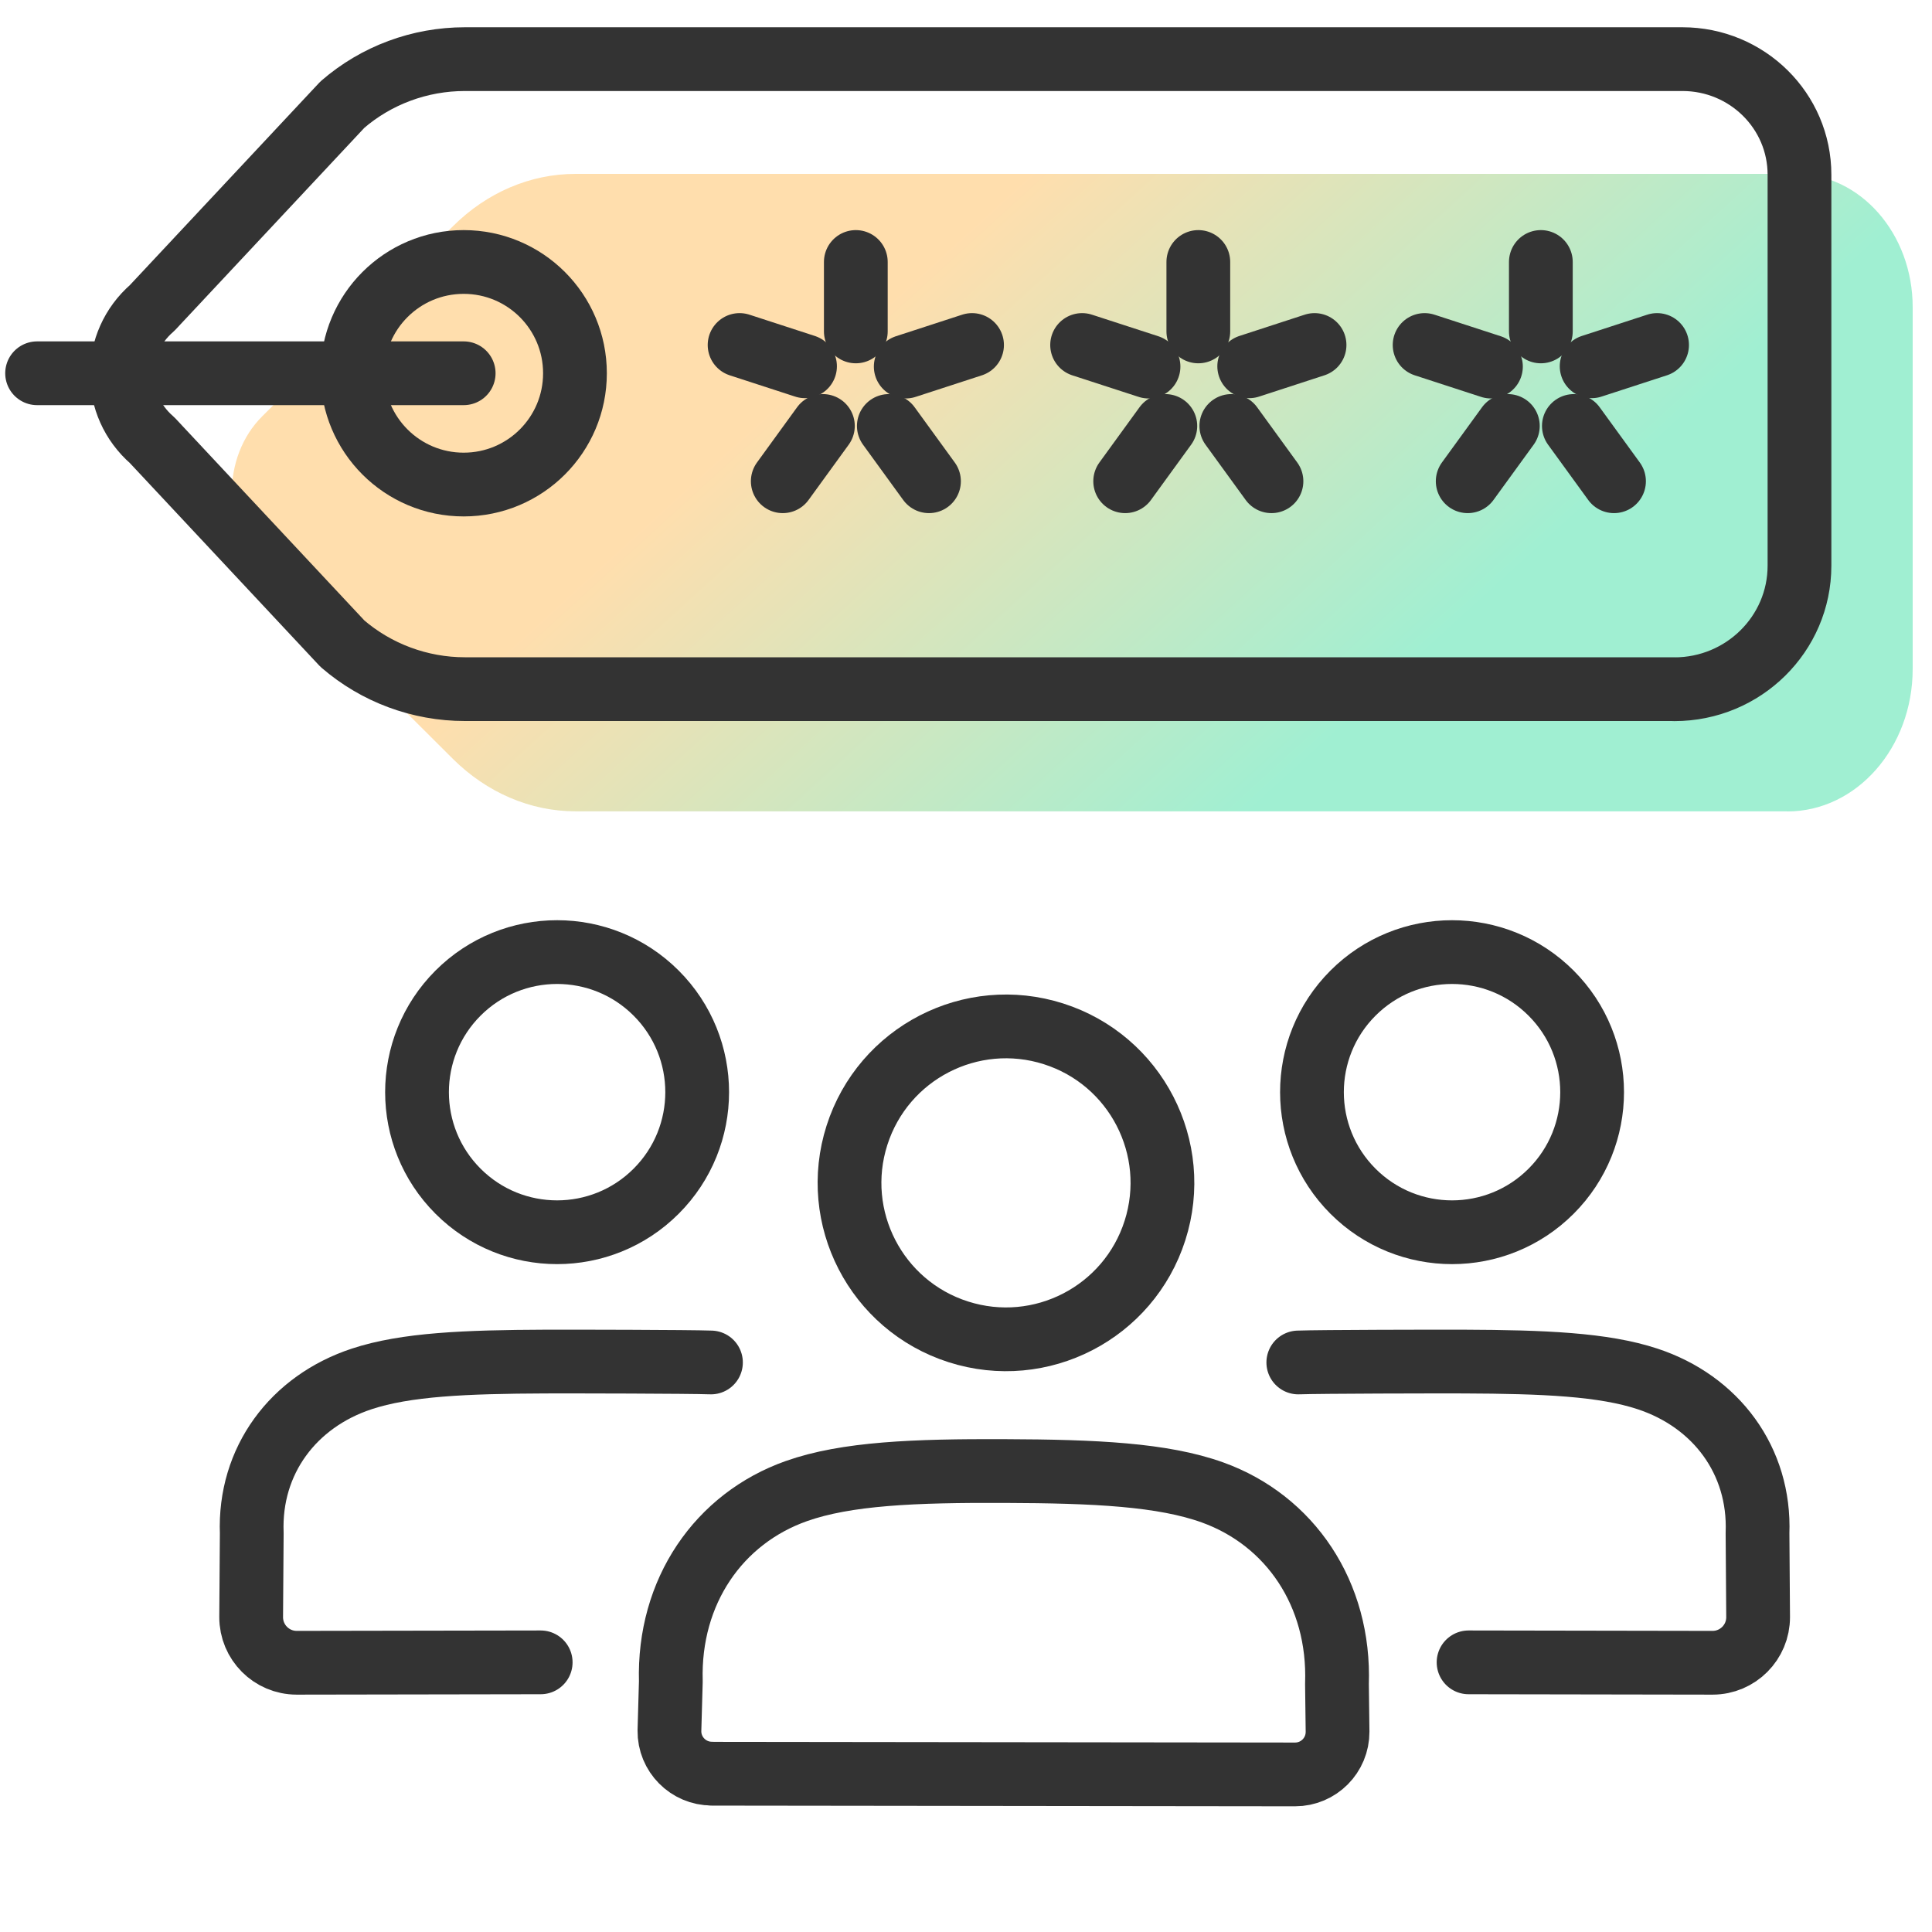
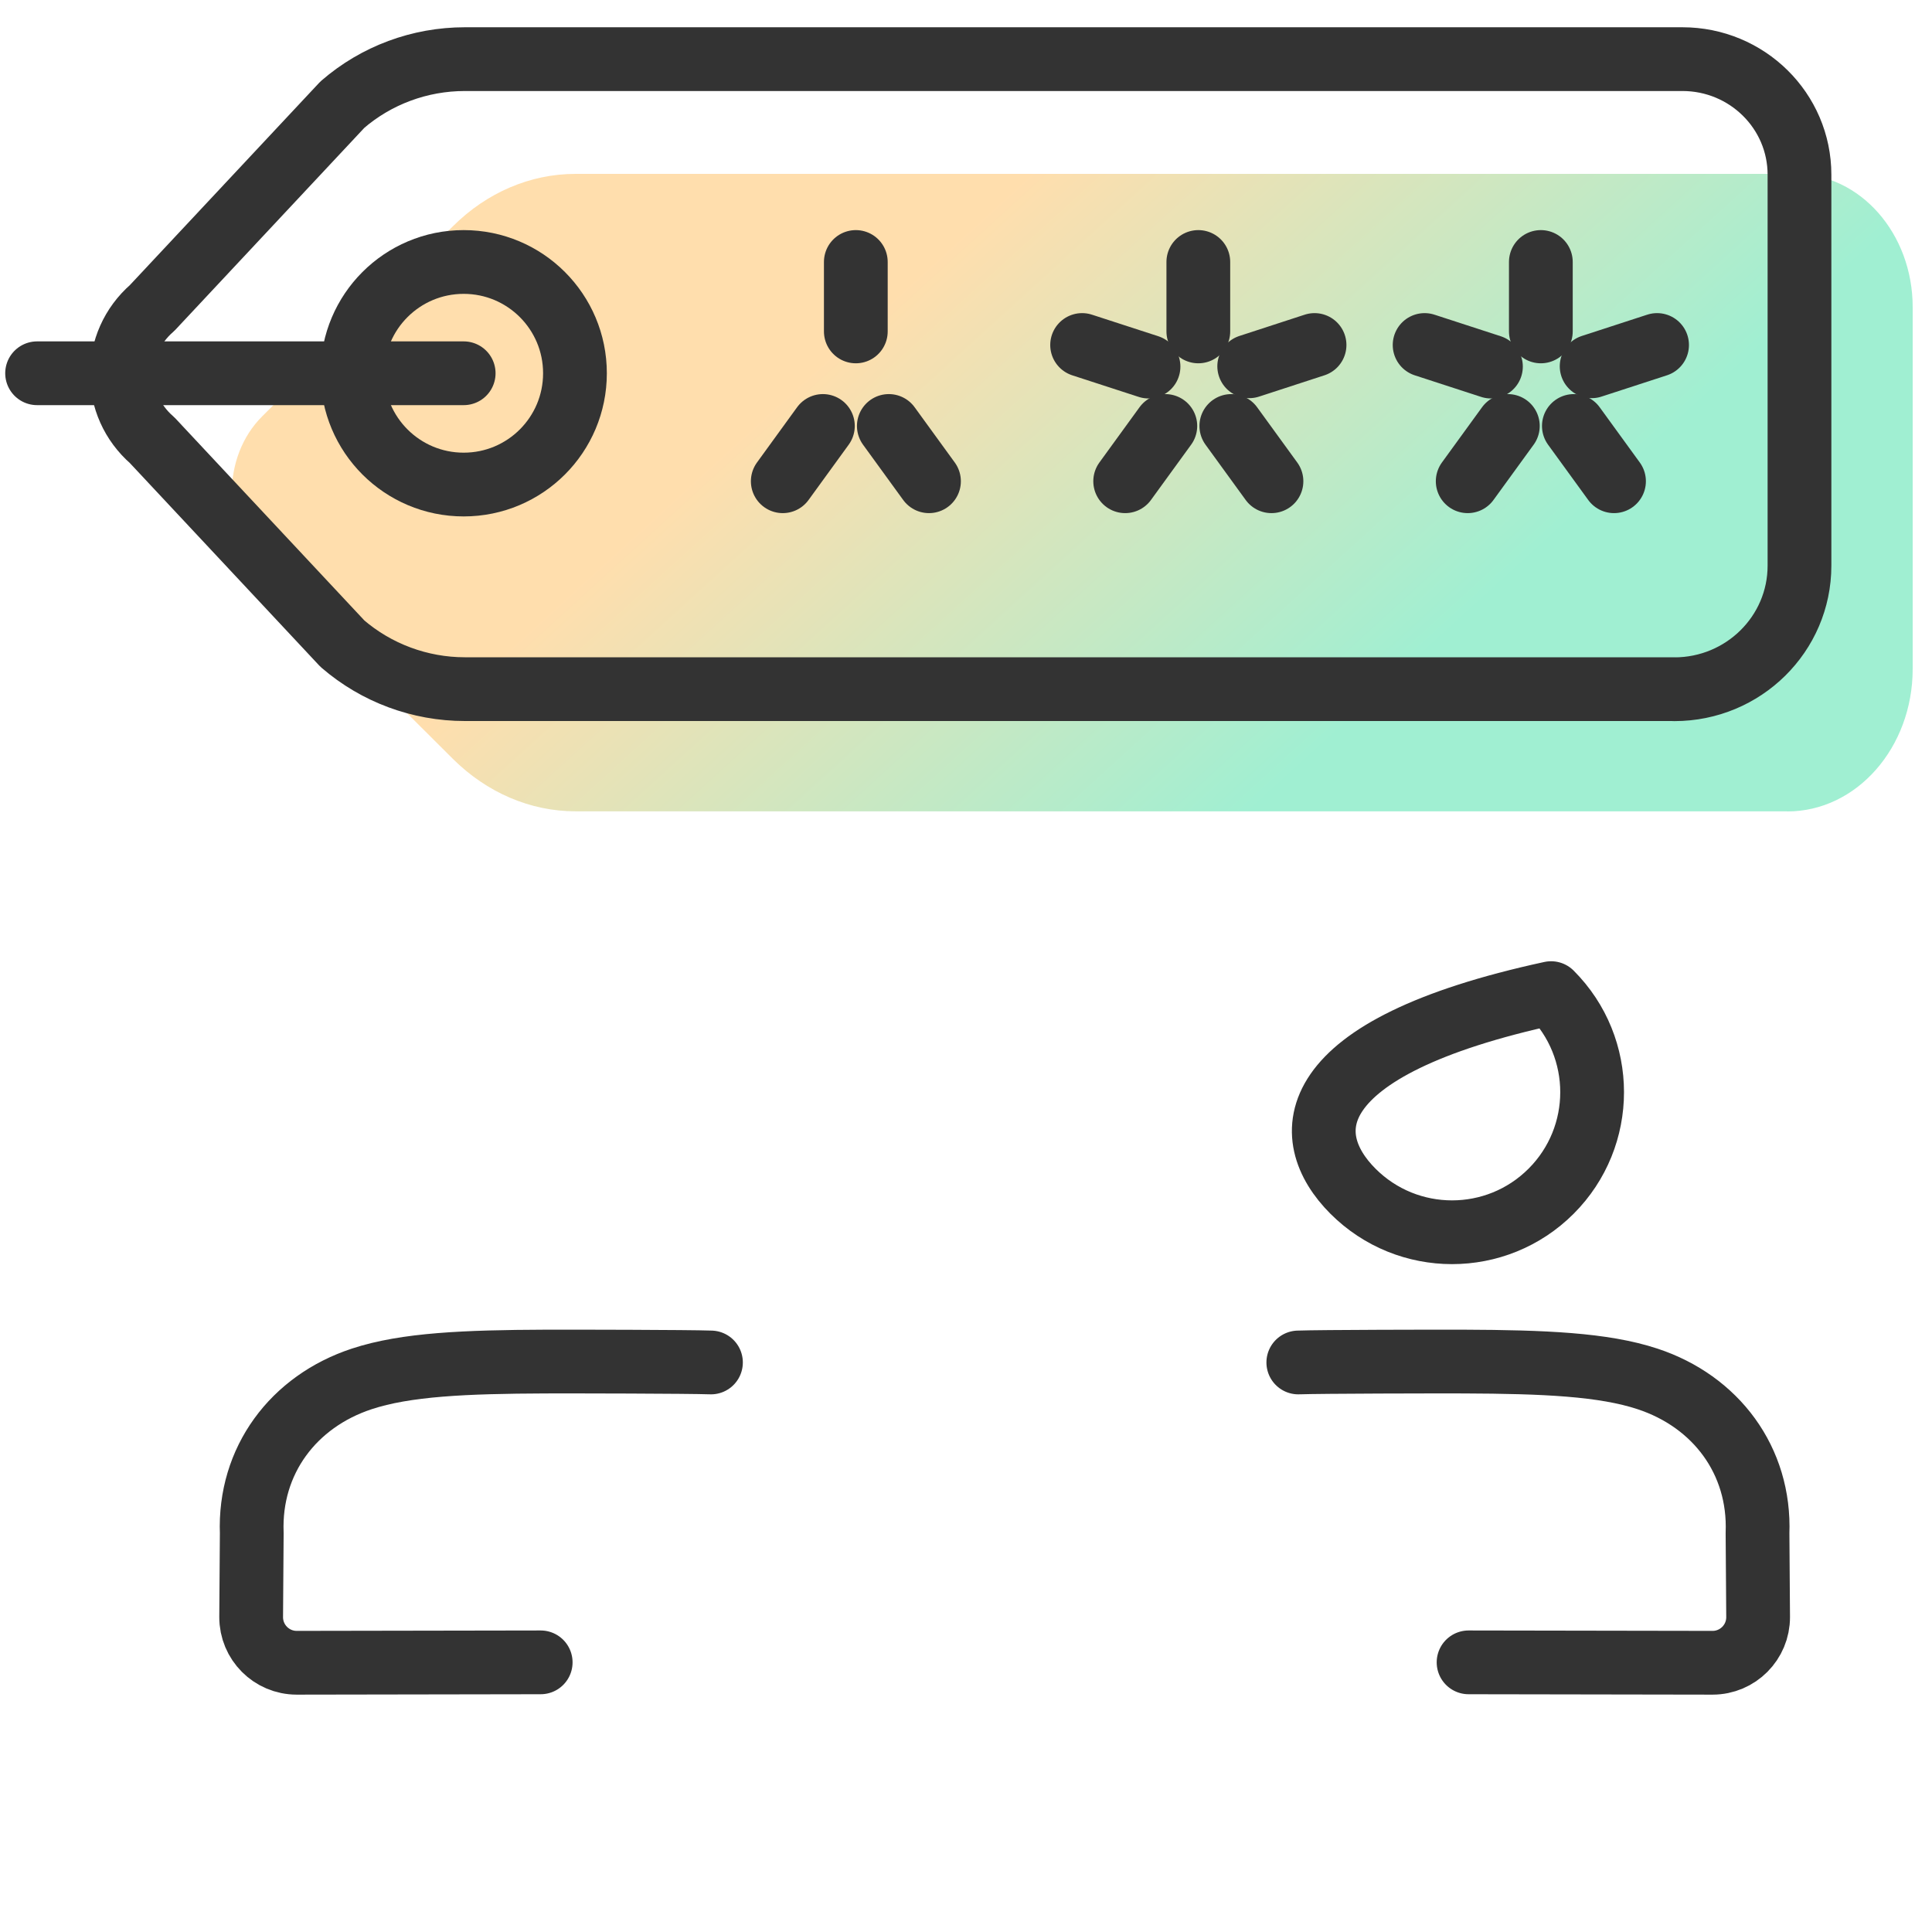
<svg xmlns="http://www.w3.org/2000/svg" width="100" height="100" viewBox="0 0 100 100" fill="none">
-   <path d="M59.782 63.688C61.142 59.428 58.792 54.872 54.532 53.512C50.273 52.152 45.717 54.502 44.356 58.762C42.996 63.021 45.347 67.577 49.606 68.937C53.866 70.298 58.422 67.947 59.782 63.688Z" stroke="#333333" stroke-width="3.3" stroke-linecap="round" stroke-linejoin="round" />
-   <path d="M36.846 91.803C35.624 91.803 34.634 90.803 34.65 89.581L34.722 87.033C34.588 82.361 37.213 78.596 41.22 77.178C43.803 76.265 47.31 76.121 52.003 76.141C56.691 76.157 60.187 76.322 62.765 77.25C66.767 78.694 69.366 82.49 69.201 87.162L69.232 89.632C69.237 90.854 68.252 91.844 67.03 91.844L36.846 91.808V91.803Z" stroke="#333333" stroke-width="3.3" stroke-linecap="round" stroke-linejoin="round" />
-   <path d="M80.284 61.658C83.116 58.826 83.116 54.235 80.284 51.404C77.453 48.572 72.862 48.572 70.03 51.404C67.199 54.235 67.199 58.826 70.03 61.658C72.862 64.489 77.453 64.489 80.284 61.658Z" stroke="#333333" stroke-width="3.3" stroke-linecap="round" stroke-linejoin="round" />
-   <path d="M33.962 61.657C36.794 58.826 36.794 54.235 33.962 51.403C31.131 48.572 26.54 48.572 23.708 51.403C20.877 54.235 20.877 58.826 23.708 61.657C26.54 64.489 31.131 64.489 33.962 61.657Z" stroke="#333333" stroke-width="3.3" stroke-linecap="round" stroke-linejoin="round" />
+   <path d="M80.284 61.658C83.116 58.826 83.116 54.235 80.284 51.404C67.199 54.235 67.199 58.826 70.03 61.658C72.862 64.489 77.453 64.489 80.284 61.658Z" stroke="#333333" stroke-width="3.3" stroke-linecap="round" stroke-linejoin="round" />
  <path d="M67.2 70.521C68.361 70.479 74.379 70.469 75.761 70.474C79.907 70.49 82.996 70.619 85.275 71.372C88.813 72.537 91.113 75.595 90.969 79.36L91 83.697C91.005 85.001 89.948 86.064 88.643 86.064L76.013 86.043" stroke="#333333" stroke-width="3.3" stroke-linecap="round" stroke-linejoin="round" />
  <path d="M36.799 70.521C35.639 70.479 29.621 70.469 28.239 70.474C24.093 70.49 21.004 70.619 18.724 71.372C15.187 72.537 12.887 75.595 13.031 79.36L13 83.697C12.995 85.001 14.052 86.064 15.357 86.064L27.986 86.043" stroke="#333333" stroke-width="3.3" stroke-linecap="round" stroke-linejoin="round" />
  <path d="M92.51 41.994H29.79C27.453 41.994 25.199 41.026 23.441 39.279L13.572 29.44C11.476 27.347 11.476 23.64 13.572 21.548L23.441 11.714C25.199 9.961 27.453 9 29.79 9H92.93C96.282 9 99 12.085 99 15.899V34.623C99 38.695 96.096 42 92.51 42V41.994Z" fill="url(#paint0_linear_2567_1585)" fill-opacity="0.8" />
  <path d="M62.025 13.56V17.154" stroke="#333333" stroke-width="3.3" stroke-linecap="round" stroke-linejoin="round" />
  <path d="M68.041 17.857L64.659 18.959" stroke="#333333" stroke-width="3.3" stroke-linecap="round" stroke-linejoin="round" />
  <path d="M65.811 24.909L63.733 22.048" stroke="#333333" stroke-width="3.3" stroke-linecap="round" stroke-linejoin="round" />
  <path d="M56.01 17.857L59.447 18.974" stroke="#333333" stroke-width="3.3" stroke-linecap="round" stroke-linejoin="round" />
  <path d="M58.239 24.909L60.317 22.048" stroke="#333333" stroke-width="3.3" stroke-linecap="round" stroke-linejoin="round" />
  <path d="M79.754 13.56V17.154" stroke="#333333" stroke-width="3.3" stroke-linecap="round" stroke-linejoin="round" />
  <path d="M85.77 17.857L82.383 18.959" stroke="#333333" stroke-width="3.3" stroke-linecap="round" stroke-linejoin="round" />
  <path d="M83.541 24.909L81.463 22.048" stroke="#333333" stroke-width="3.3" stroke-linecap="round" stroke-linejoin="round" />
  <path d="M73.738 17.857L77.171 18.974" stroke="#333333" stroke-width="3.3" stroke-linecap="round" stroke-linejoin="round" />
  <path d="M75.968 24.909L78.046 22.048" stroke="#333333" stroke-width="3.3" stroke-linecap="round" stroke-linejoin="round" />
  <path d="M44.297 13.56V17.154" stroke="#333333" stroke-width="3.3" stroke-linecap="round" stroke-linejoin="round" />
-   <path d="M38.281 17.857L41.668 18.959" stroke="#333333" stroke-width="3.3" stroke-linecap="round" stroke-linejoin="round" />
  <path d="M40.516 24.909L42.593 22.048" stroke="#333333" stroke-width="3.3" stroke-linecap="round" stroke-linejoin="round" />
-   <path d="M50.313 17.857L46.881 18.974" stroke="#333333" stroke-width="3.3" stroke-linecap="round" stroke-linejoin="round" />
  <path d="M48.084 24.909L46.006 22.048" stroke="#333333" stroke-width="3.3" stroke-linecap="round" stroke-linejoin="round" />
  <path d="M86.662 35.67H24.061C21.729 35.67 19.479 34.831 17.724 33.316L7.874 22.784C5.782 20.97 5.782 17.755 7.874 15.941L17.724 5.414C19.479 3.894 21.729 3.061 24.061 3.061H87.082C90.427 3.061 93.141 5.736 93.141 9.043V29.279C93.141 32.81 90.242 35.675 86.662 35.675V35.67Z" stroke="#333333" stroke-width="3.3" stroke-linecap="round" stroke-linejoin="round" />
  <path d="M29.76 19.32C29.76 22.503 27.183 25.08 24 25.08C20.817 25.08 18.24 22.503 18.24 19.32C18.24 16.137 20.817 13.56 24 13.56C27.183 13.56 29.76 16.137 29.76 19.32Z" stroke="#333333" stroke-width="3.3" stroke-linecap="round" stroke-linejoin="round" />
  <path d="M1.92 19.32H24" stroke="#333333" stroke-width="3.3" stroke-linecap="round" stroke-linejoin="round" />
  <defs>
    <linearGradient id="paint0_linear_2567_1585" x1="40.326" y1="20.846" x2="61.986" y2="44.638" gradientUnits="userSpaceOnUse">
      <stop stop-color="#FFD699" />
      <stop offset="1" stop-color="#88EBC7" />
    </linearGradient>
  </defs>
</svg>